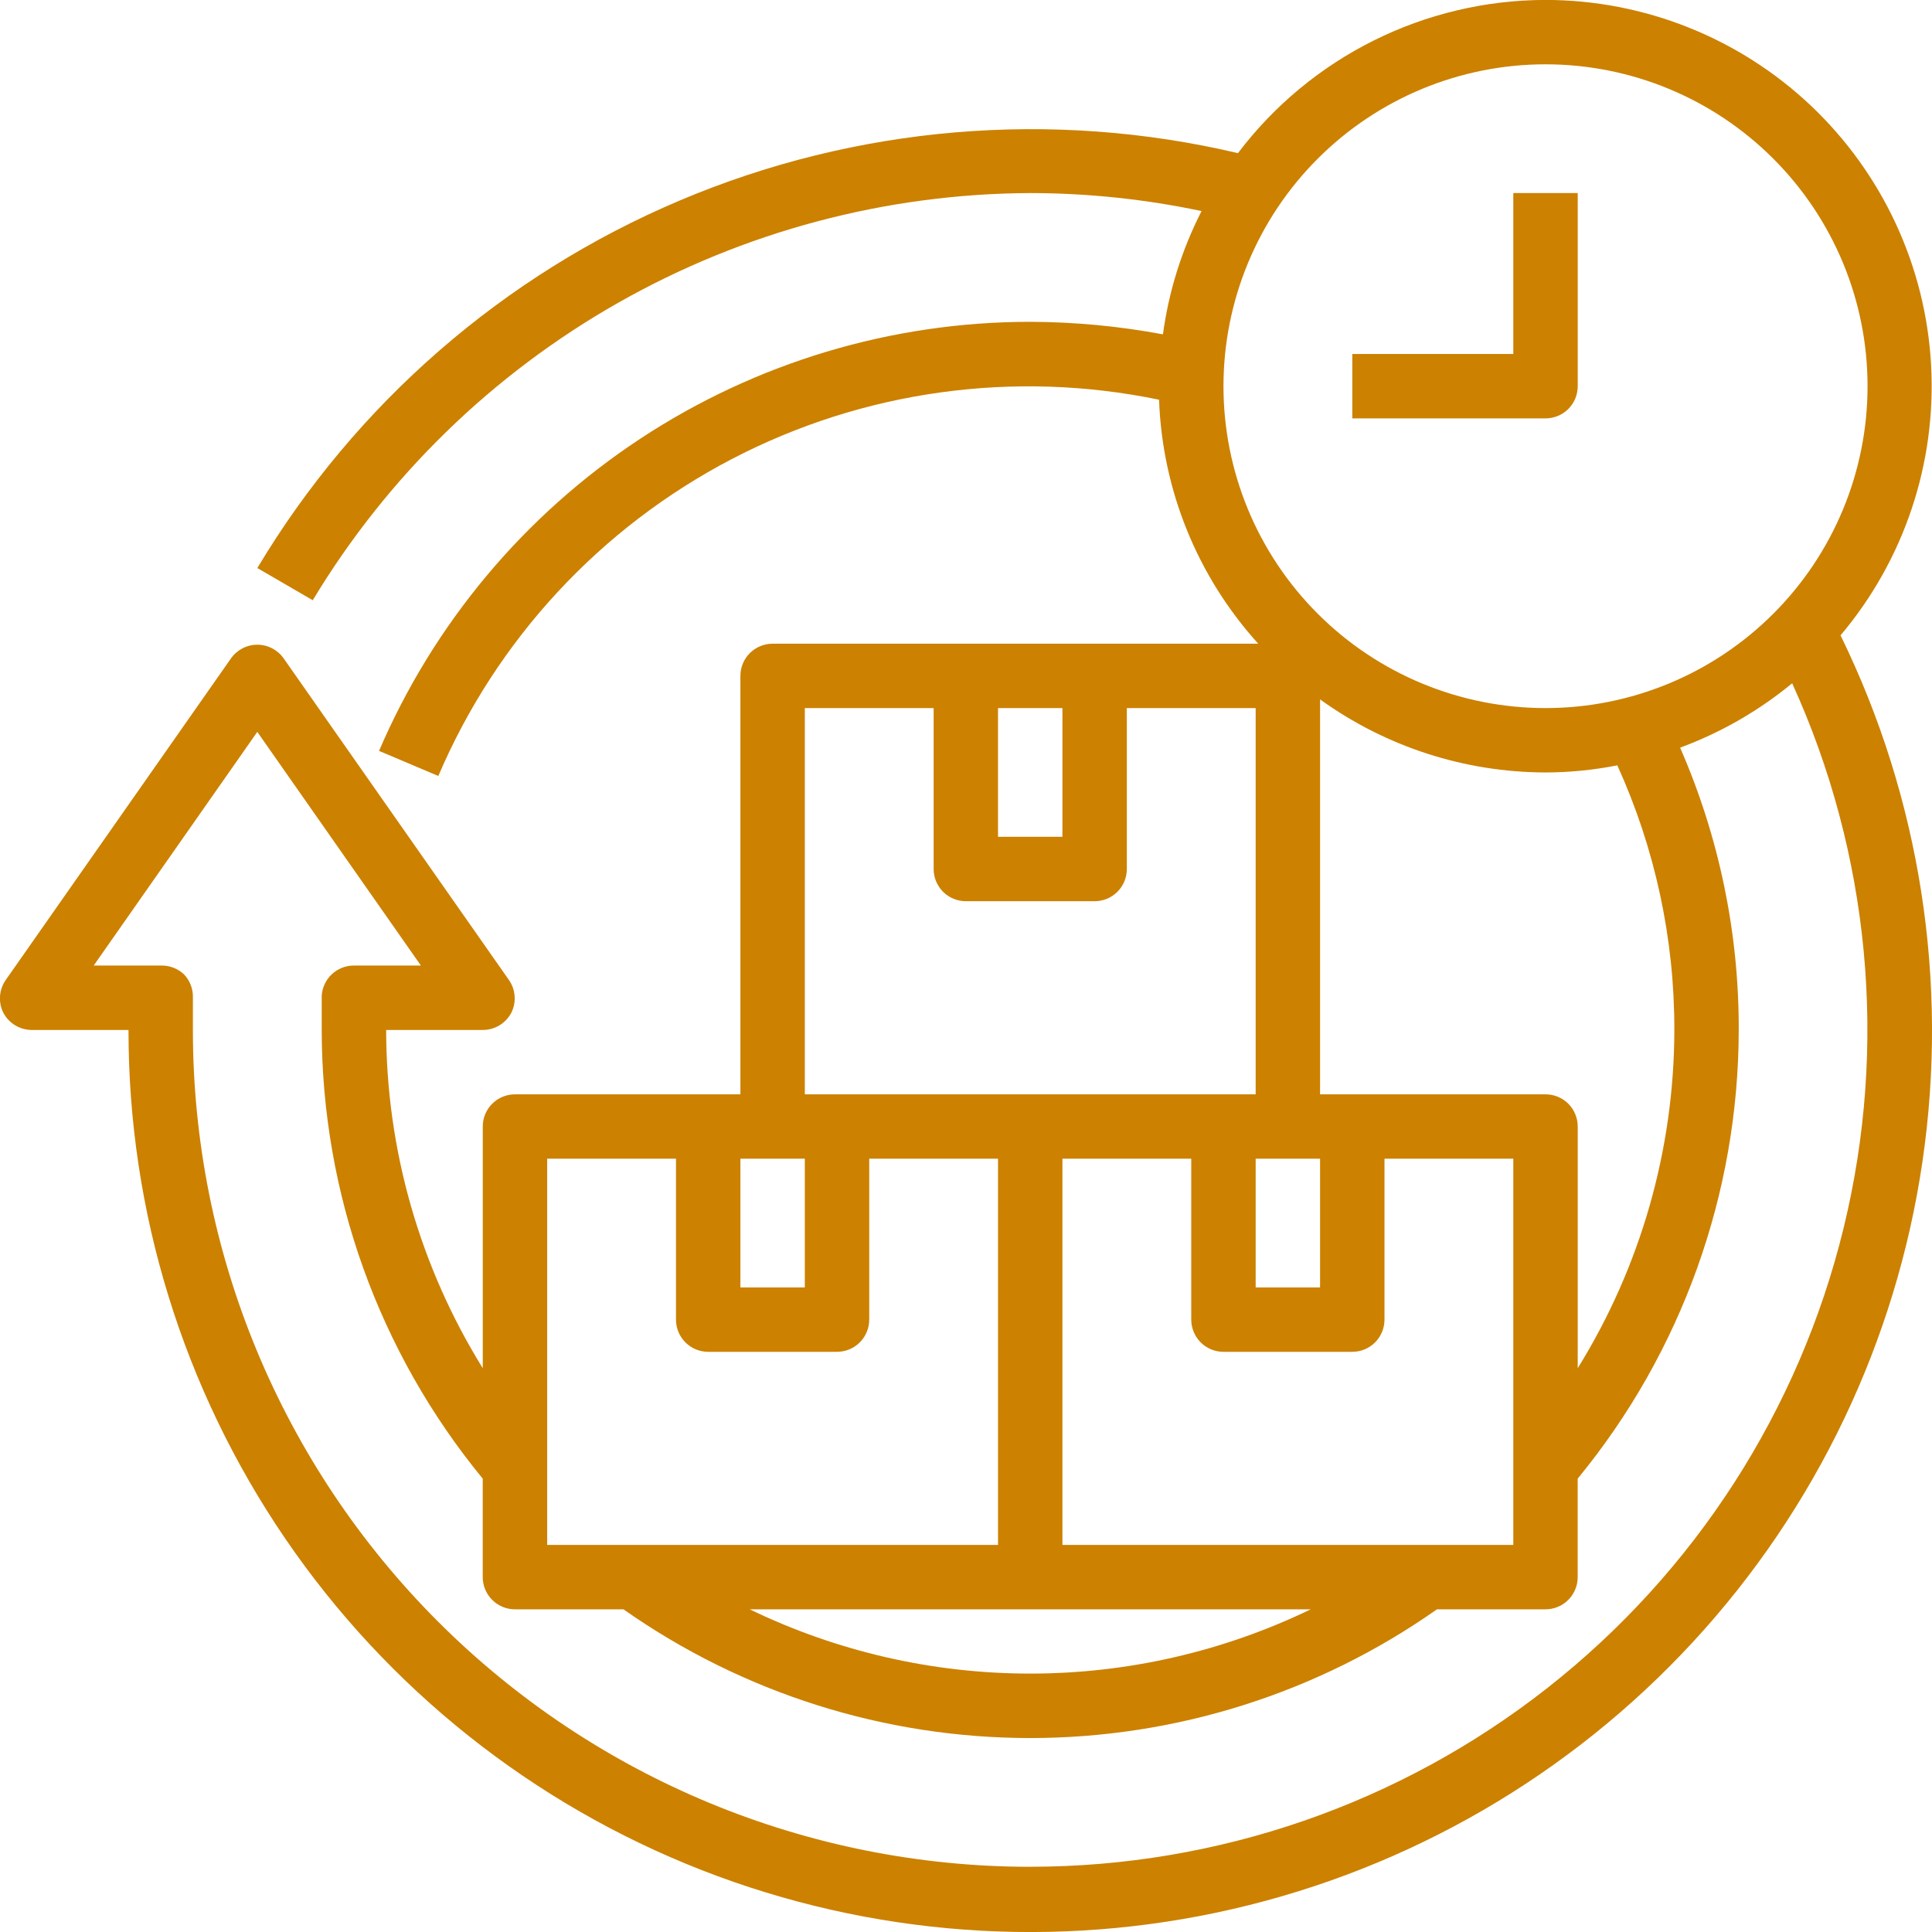
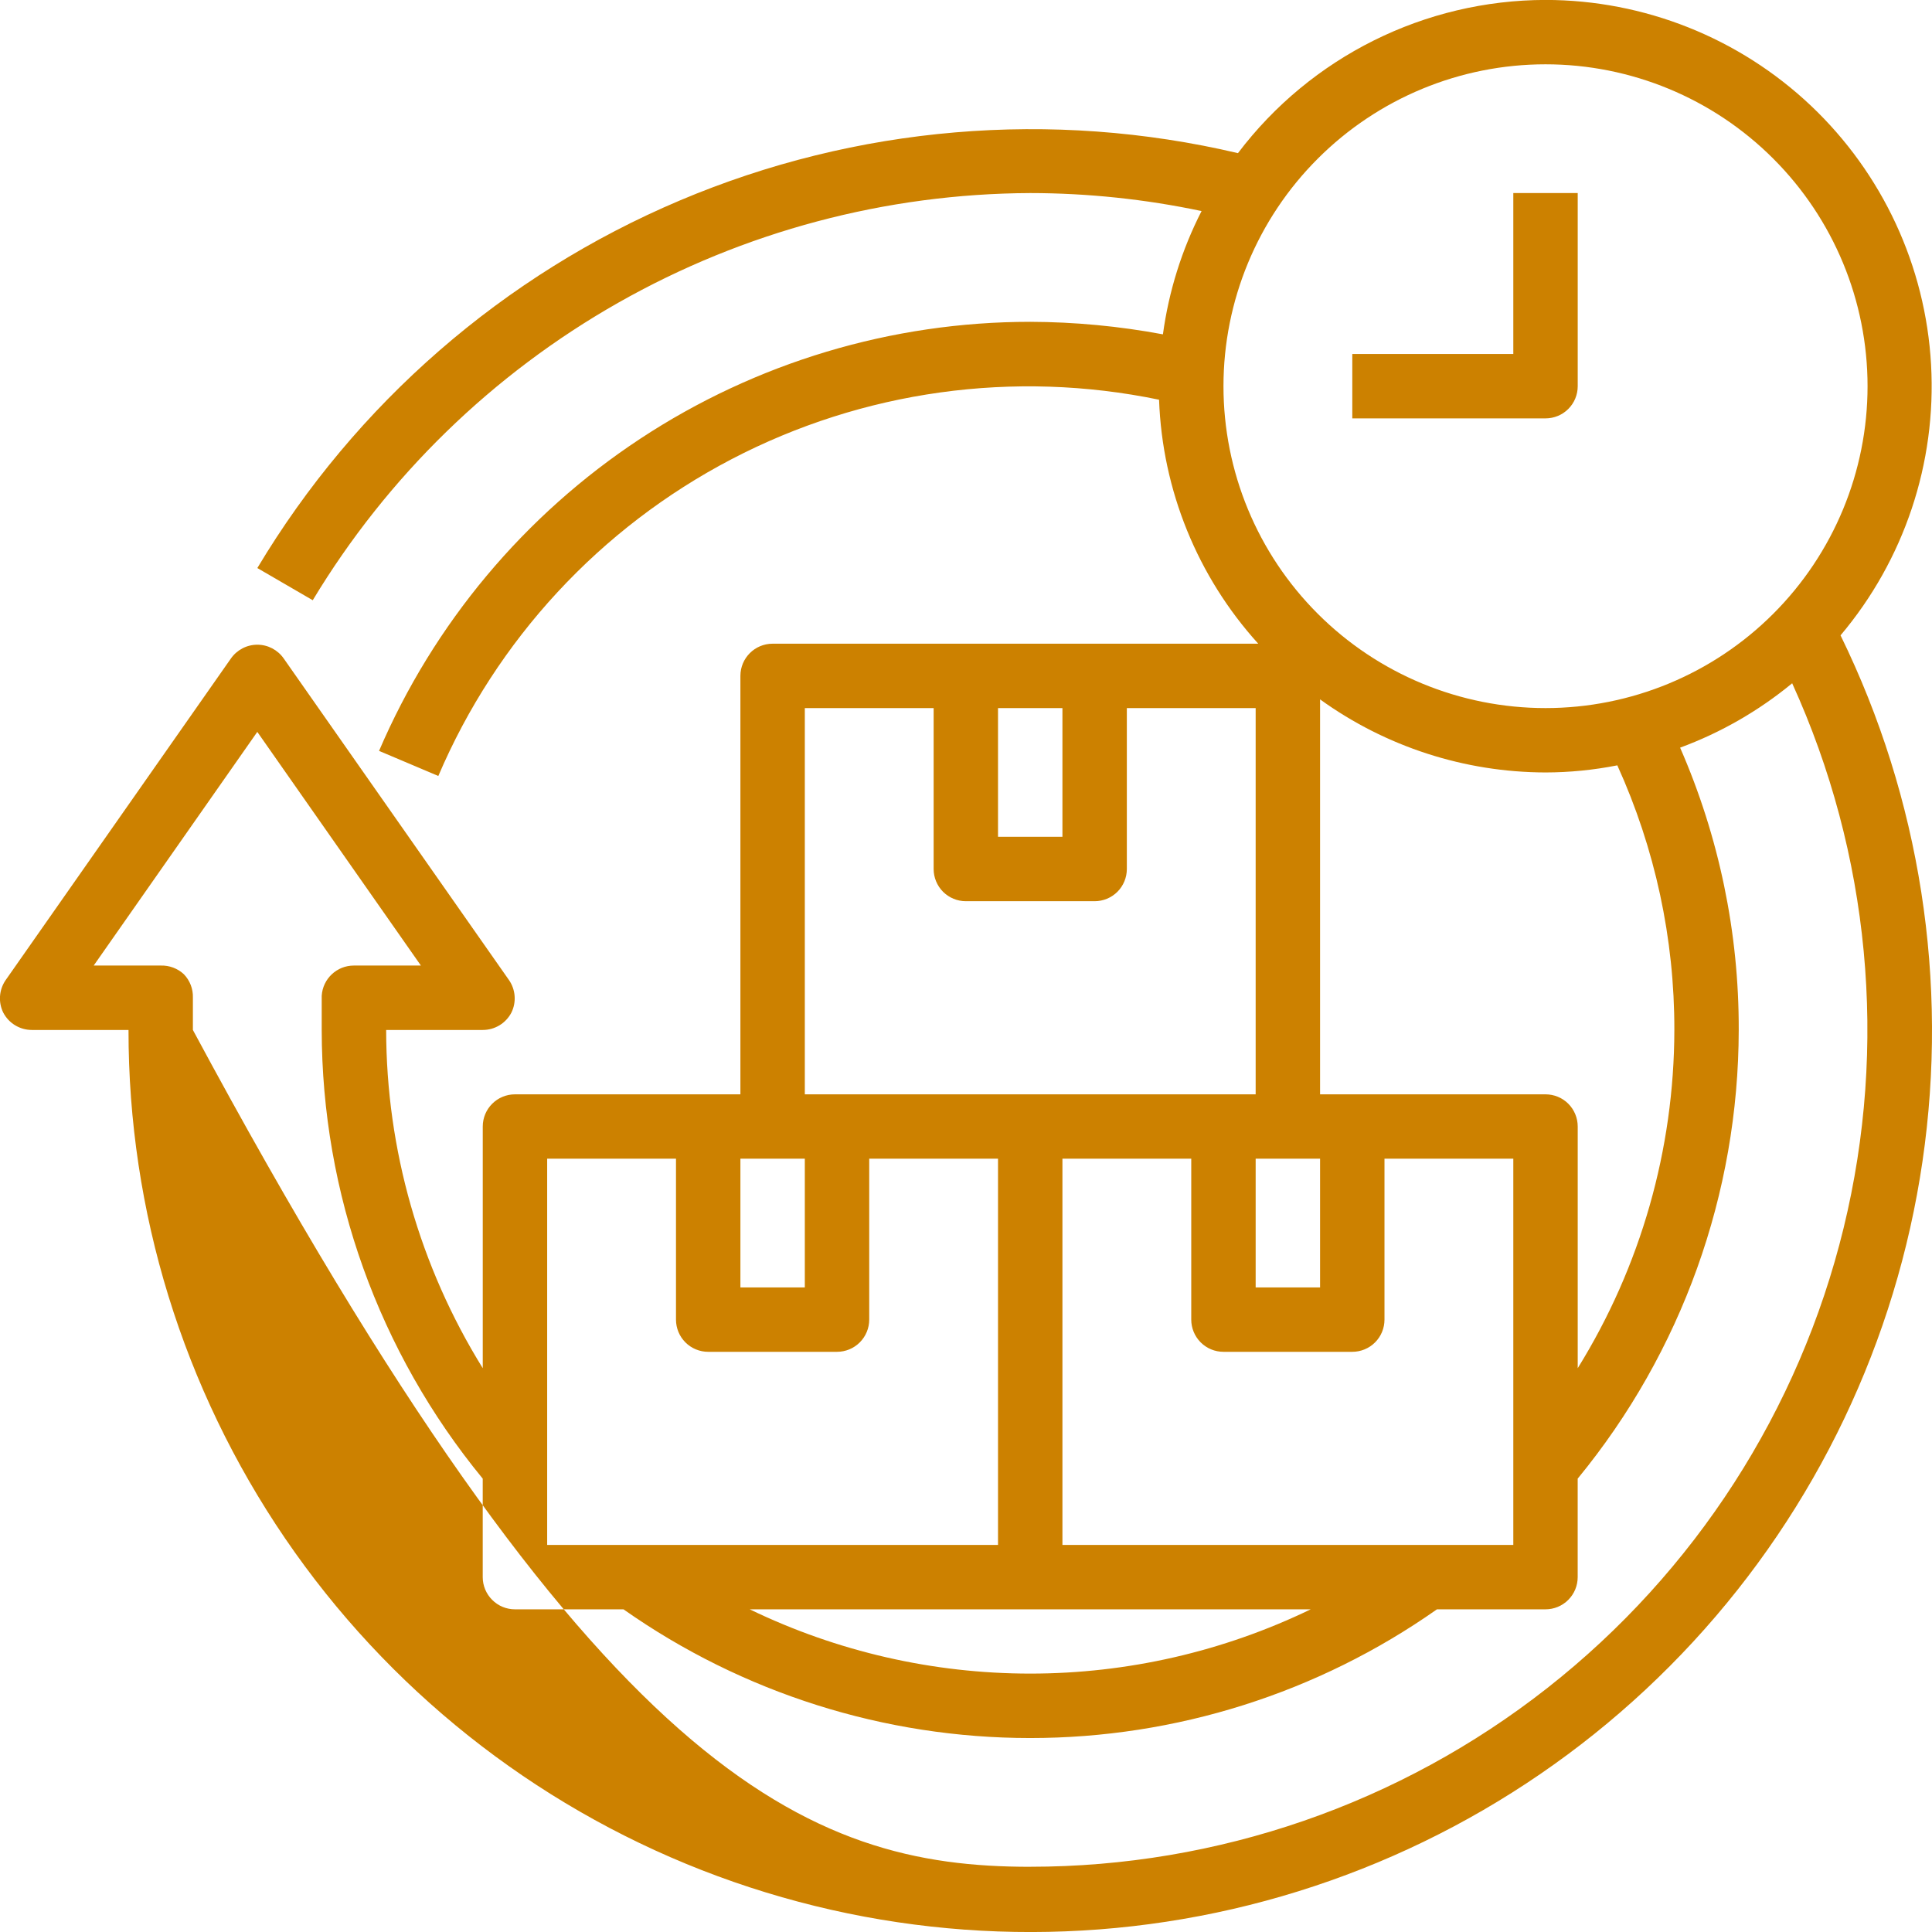
<svg xmlns="http://www.w3.org/2000/svg" width="56px" height="56px">
-   <path fill-rule="evenodd" fill="rgb(204, 129, 0)" d="M55.725,33.658 C54.964,38.862 52.648,43.715 49.082,47.582 C45.516,51.450 40.864,54.151 35.737,55.333 C30.609,56.515 25.243,56.122 20.342,54.207 C15.441,52.291 11.233,48.942 8.268,44.597 C5.303,40.251 3.720,35.113 3.725,29.854 L0.924,29.854 C0.575,29.854 0.254,29.660 0.093,29.349 C-0.053,29.050 -0.029,28.693 0.159,28.416 L6.693,19.087 C6.868,18.837 7.154,18.687 7.459,18.687 C7.764,18.687 8.050,18.837 8.224,19.087 L14.759,28.416 C14.946,28.693 14.971,29.050 14.824,29.349 C14.663,29.660 14.343,29.854 13.993,29.854 L11.193,29.854 C11.197,33.318 12.167,36.713 13.993,39.658 L13.993,32.653 C13.993,32.137 14.411,31.720 14.927,31.720 L21.461,31.720 L21.461,19.590 C21.461,19.076 21.879,18.658 22.394,18.658 L36.471,18.658 C34.709,16.713 33.690,14.208 33.596,11.586 C29.389,10.714 25.010,11.323 21.202,13.311 C17.394,15.299 14.391,18.543 12.705,22.492 L10.987,21.765 C12.570,18.074 15.203,14.927 18.558,12.717 C21.913,10.507 25.844,9.328 29.862,9.328 C31.152,9.332 32.440,9.454 33.708,9.691 C33.877,8.446 34.255,7.238 34.828,6.118 C33.196,5.773 31.531,5.598 29.862,5.596 C25.674,5.614 21.561,6.709 17.918,8.776 C14.275,10.843 11.226,13.812 9.065,17.398 L7.459,16.465 C10.306,11.704 14.595,7.973 19.705,5.811 C24.814,3.649 30.481,3.168 35.883,4.439 C37.996,1.647 41.295,0.004 44.798,-0.002 L44.799,-0.002 C47.659,0.001 50.411,1.097 52.489,3.062 C54.566,5.028 55.813,7.713 55.973,10.567 C56.133,13.422 55.194,16.230 53.349,18.416 C55.659,23.142 56.487,28.454 55.725,33.658 ZM14.926,46.647 C14.678,46.647 14.441,46.549 14.266,46.373 C14.091,46.198 13.992,45.962 13.992,45.713 L13.992,42.859 C10.979,39.192 9.330,34.597 9.325,29.854 L9.325,28.864 C9.355,28.370 9.764,27.986 10.258,27.987 L12.200,27.987 L7.458,21.214 L2.716,27.987 L4.658,27.987 C4.906,27.979 5.148,28.069 5.330,28.239 C5.506,28.422 5.600,28.667 5.591,28.920 L5.591,29.854 C5.591,36.287 8.148,42.456 12.700,47.006 C17.252,51.555 23.425,54.110 29.862,54.110 L29.860,54.109 C35.299,54.109 40.579,52.284 44.854,48.925 C49.129,45.567 52.153,40.871 53.439,35.591 C54.725,30.311 54.200,24.751 51.947,19.805 C50.977,20.605 49.879,21.236 48.699,21.671 C49.827,24.252 50.406,27.037 50.398,29.854 C50.392,34.597 48.743,39.192 45.730,42.859 L45.730,45.713 C45.730,45.962 45.632,46.198 45.457,46.373 C45.282,46.549 45.045,46.647 44.797,46.647 L41.651,46.647 C38.200,49.075 34.082,50.378 29.861,50.378 C25.641,50.378 21.523,49.075 18.072,46.647 L14.926,46.647 ZM30.795,44.781 L43.864,44.781 L43.864,33.585 L40.130,33.585 L40.130,38.250 C40.130,38.497 40.032,38.735 39.857,38.910 C39.682,39.085 39.444,39.183 39.197,39.183 L35.463,39.183 C35.215,39.183 34.978,39.085 34.803,38.910 C34.628,38.735 34.529,38.497 34.529,38.250 L34.529,33.585 L30.795,33.585 L30.795,44.781 ZM21.731,46.647 C24.266,47.873 27.046,48.510 29.862,48.510 C32.678,48.510 35.457,47.872 37.992,46.647 L21.731,46.647 ZM44.798,31.720 C45.045,31.720 45.283,31.817 45.458,31.992 C45.633,32.168 45.731,32.406 45.731,32.653 L45.731,39.658 C47.557,36.714 48.527,33.318 48.532,29.854 C48.537,27.208 47.973,24.593 46.879,22.184 C46.194,22.319 45.497,22.389 44.798,22.390 C42.452,22.385 40.166,21.645 38.263,20.272 L38.263,31.720 L44.798,31.720 ZM19.867,38.910 C19.692,38.735 19.594,38.497 19.594,38.250 L19.594,33.585 L15.860,33.585 L15.860,44.781 L28.928,44.781 L28.928,33.585 L25.195,33.585 L25.195,38.250 C25.195,38.497 25.096,38.735 24.921,38.910 C24.746,39.085 24.509,39.183 24.261,39.183 L20.527,39.183 C20.280,39.183 20.042,39.085 19.867,38.910 ZM21.461,33.585 L21.461,37.317 L23.328,37.317 L23.328,33.585 L21.461,33.585 ZM30.795,20.524 L28.928,20.524 L28.928,24.255 L30.795,24.255 L30.795,20.524 ZM36.396,20.524 L32.662,20.524 L32.662,25.189 C32.662,25.435 32.564,25.673 32.389,25.849 C32.214,26.023 31.976,26.122 31.729,26.122 L27.995,26.122 C27.747,26.122 27.510,26.023 27.335,25.849 C27.160,25.673 27.062,25.435 27.062,25.189 L27.062,20.524 L23.328,20.524 L23.328,31.720 L36.396,31.720 L36.396,20.524 ZM36.396,33.585 L36.396,37.317 L38.263,37.317 L38.263,33.585 L36.396,33.585 ZM54.132,11.194 C54.132,8.720 53.149,6.347 51.398,4.598 C49.648,2.847 47.273,1.864 44.798,1.864 C42.322,1.864 39.948,2.847 38.197,4.598 C36.446,6.347 35.463,8.720 35.463,11.194 C35.463,13.669 36.446,16.042 38.197,17.791 C39.948,19.541 42.322,20.524 44.798,20.524 C47.273,20.524 49.648,19.541 51.398,17.791 C53.149,16.042 54.132,13.669 54.132,11.194 ZM44.798,12.127 L39.197,12.127 L39.197,10.261 L43.864,10.261 L43.864,5.596 L45.731,5.596 L45.731,11.194 C45.731,11.442 45.633,11.679 45.458,11.854 C45.283,12.029 45.045,12.127 44.798,12.127 Z" />
+   <path fill-rule="evenodd" fill="rgb(204, 129, 0)" d="M55.725,33.658 C54.964,38.862 52.648,43.715 49.082,47.582 C45.516,51.450 40.864,54.151 35.737,55.333 C30.609,56.515 25.243,56.122 20.342,54.207 C15.441,52.291 11.233,48.942 8.268,44.597 C5.303,40.251 3.720,35.113 3.725,29.854 L0.924,29.854 C0.575,29.854 0.254,29.660 0.093,29.349 C-0.053,29.050 -0.029,28.693 0.159,28.416 L6.693,19.087 C6.868,18.837 7.154,18.687 7.459,18.687 C7.764,18.687 8.050,18.837 8.224,19.087 L14.759,28.416 C14.946,28.693 14.971,29.050 14.824,29.349 C14.663,29.660 14.343,29.854 13.993,29.854 L11.193,29.854 C11.197,33.318 12.167,36.713 13.993,39.658 L13.993,32.653 C13.993,32.137 14.411,31.720 14.927,31.720 L21.461,31.720 L21.461,19.590 C21.461,19.076 21.879,18.658 22.394,18.658 L36.471,18.658 C34.709,16.713 33.690,14.208 33.596,11.586 C29.389,10.714 25.010,11.323 21.202,13.311 C17.394,15.299 14.391,18.543 12.705,22.492 L10.987,21.765 C12.570,18.074 15.203,14.927 18.558,12.717 C21.913,10.507 25.844,9.328 29.862,9.328 C31.152,9.332 32.440,9.454 33.708,9.691 C33.877,8.446 34.255,7.238 34.828,6.118 C33.196,5.773 31.531,5.598 29.862,5.596 C25.674,5.614 21.561,6.709 17.918,8.776 C14.275,10.843 11.226,13.812 9.065,17.398 L7.459,16.465 C10.306,11.704 14.595,7.973 19.705,5.811 C24.814,3.649 30.481,3.168 35.883,4.439 C37.996,1.647 41.295,0.004 44.798,-0.002 L44.799,-0.002 C47.659,0.001 50.411,1.097 52.489,3.062 C54.566,5.028 55.813,7.713 55.973,10.567 C56.133,13.422 55.194,16.230 53.349,18.416 C55.659,23.142 56.487,28.454 55.725,33.658 ZM14.926,46.647 C14.678,46.647 14.441,46.549 14.266,46.373 C14.091,46.198 13.992,45.962 13.992,45.713 L13.992,42.859 C10.979,39.192 9.330,34.597 9.325,29.854 L9.325,28.864 C9.355,28.370 9.764,27.986 10.258,27.987 L12.200,27.987 L7.458,21.214 L2.716,27.987 L4.658,27.987 C4.906,27.979 5.148,28.069 5.330,28.239 C5.506,28.422 5.600,28.667 5.591,28.920 L5.591,29.854 C17.252,51.555 23.425,54.110 29.862,54.110 L29.860,54.109 C35.299,54.109 40.579,52.284 44.854,48.925 C49.129,45.567 52.153,40.871 53.439,35.591 C54.725,30.311 54.200,24.751 51.947,19.805 C50.977,20.605 49.879,21.236 48.699,21.671 C49.827,24.252 50.406,27.037 50.398,29.854 C50.392,34.597 48.743,39.192 45.730,42.859 L45.730,45.713 C45.730,45.962 45.632,46.198 45.457,46.373 C45.282,46.549 45.045,46.647 44.797,46.647 L41.651,46.647 C38.200,49.075 34.082,50.378 29.861,50.378 C25.641,50.378 21.523,49.075 18.072,46.647 L14.926,46.647 ZM30.795,44.781 L43.864,44.781 L43.864,33.585 L40.130,33.585 L40.130,38.250 C40.130,38.497 40.032,38.735 39.857,38.910 C39.682,39.085 39.444,39.183 39.197,39.183 L35.463,39.183 C35.215,39.183 34.978,39.085 34.803,38.910 C34.628,38.735 34.529,38.497 34.529,38.250 L34.529,33.585 L30.795,33.585 L30.795,44.781 ZM21.731,46.647 C24.266,47.873 27.046,48.510 29.862,48.510 C32.678,48.510 35.457,47.872 37.992,46.647 L21.731,46.647 ZM44.798,31.720 C45.045,31.720 45.283,31.817 45.458,31.992 C45.633,32.168 45.731,32.406 45.731,32.653 L45.731,39.658 C47.557,36.714 48.527,33.318 48.532,29.854 C48.537,27.208 47.973,24.593 46.879,22.184 C46.194,22.319 45.497,22.389 44.798,22.390 C42.452,22.385 40.166,21.645 38.263,20.272 L38.263,31.720 L44.798,31.720 ZM19.867,38.910 C19.692,38.735 19.594,38.497 19.594,38.250 L19.594,33.585 L15.860,33.585 L15.860,44.781 L28.928,44.781 L28.928,33.585 L25.195,33.585 L25.195,38.250 C25.195,38.497 25.096,38.735 24.921,38.910 C24.746,39.085 24.509,39.183 24.261,39.183 L20.527,39.183 C20.280,39.183 20.042,39.085 19.867,38.910 ZM21.461,33.585 L21.461,37.317 L23.328,37.317 L23.328,33.585 L21.461,33.585 ZM30.795,20.524 L28.928,20.524 L28.928,24.255 L30.795,24.255 L30.795,20.524 ZM36.396,20.524 L32.662,20.524 L32.662,25.189 C32.662,25.435 32.564,25.673 32.389,25.849 C32.214,26.023 31.976,26.122 31.729,26.122 L27.995,26.122 C27.747,26.122 27.510,26.023 27.335,25.849 C27.160,25.673 27.062,25.435 27.062,25.189 L27.062,20.524 L23.328,20.524 L23.328,31.720 L36.396,31.720 L36.396,20.524 ZM36.396,33.585 L36.396,37.317 L38.263,37.317 L38.263,33.585 L36.396,33.585 ZM54.132,11.194 C54.132,8.720 53.149,6.347 51.398,4.598 C49.648,2.847 47.273,1.864 44.798,1.864 C42.322,1.864 39.948,2.847 38.197,4.598 C36.446,6.347 35.463,8.720 35.463,11.194 C35.463,13.669 36.446,16.042 38.197,17.791 C39.948,19.541 42.322,20.524 44.798,20.524 C47.273,20.524 49.648,19.541 51.398,17.791 C53.149,16.042 54.132,13.669 54.132,11.194 ZM44.798,12.127 L39.197,12.127 L39.197,10.261 L43.864,10.261 L43.864,5.596 L45.731,5.596 L45.731,11.194 C45.731,11.442 45.633,11.679 45.458,11.854 C45.283,12.029 45.045,12.127 44.798,12.127 Z" />
</svg>